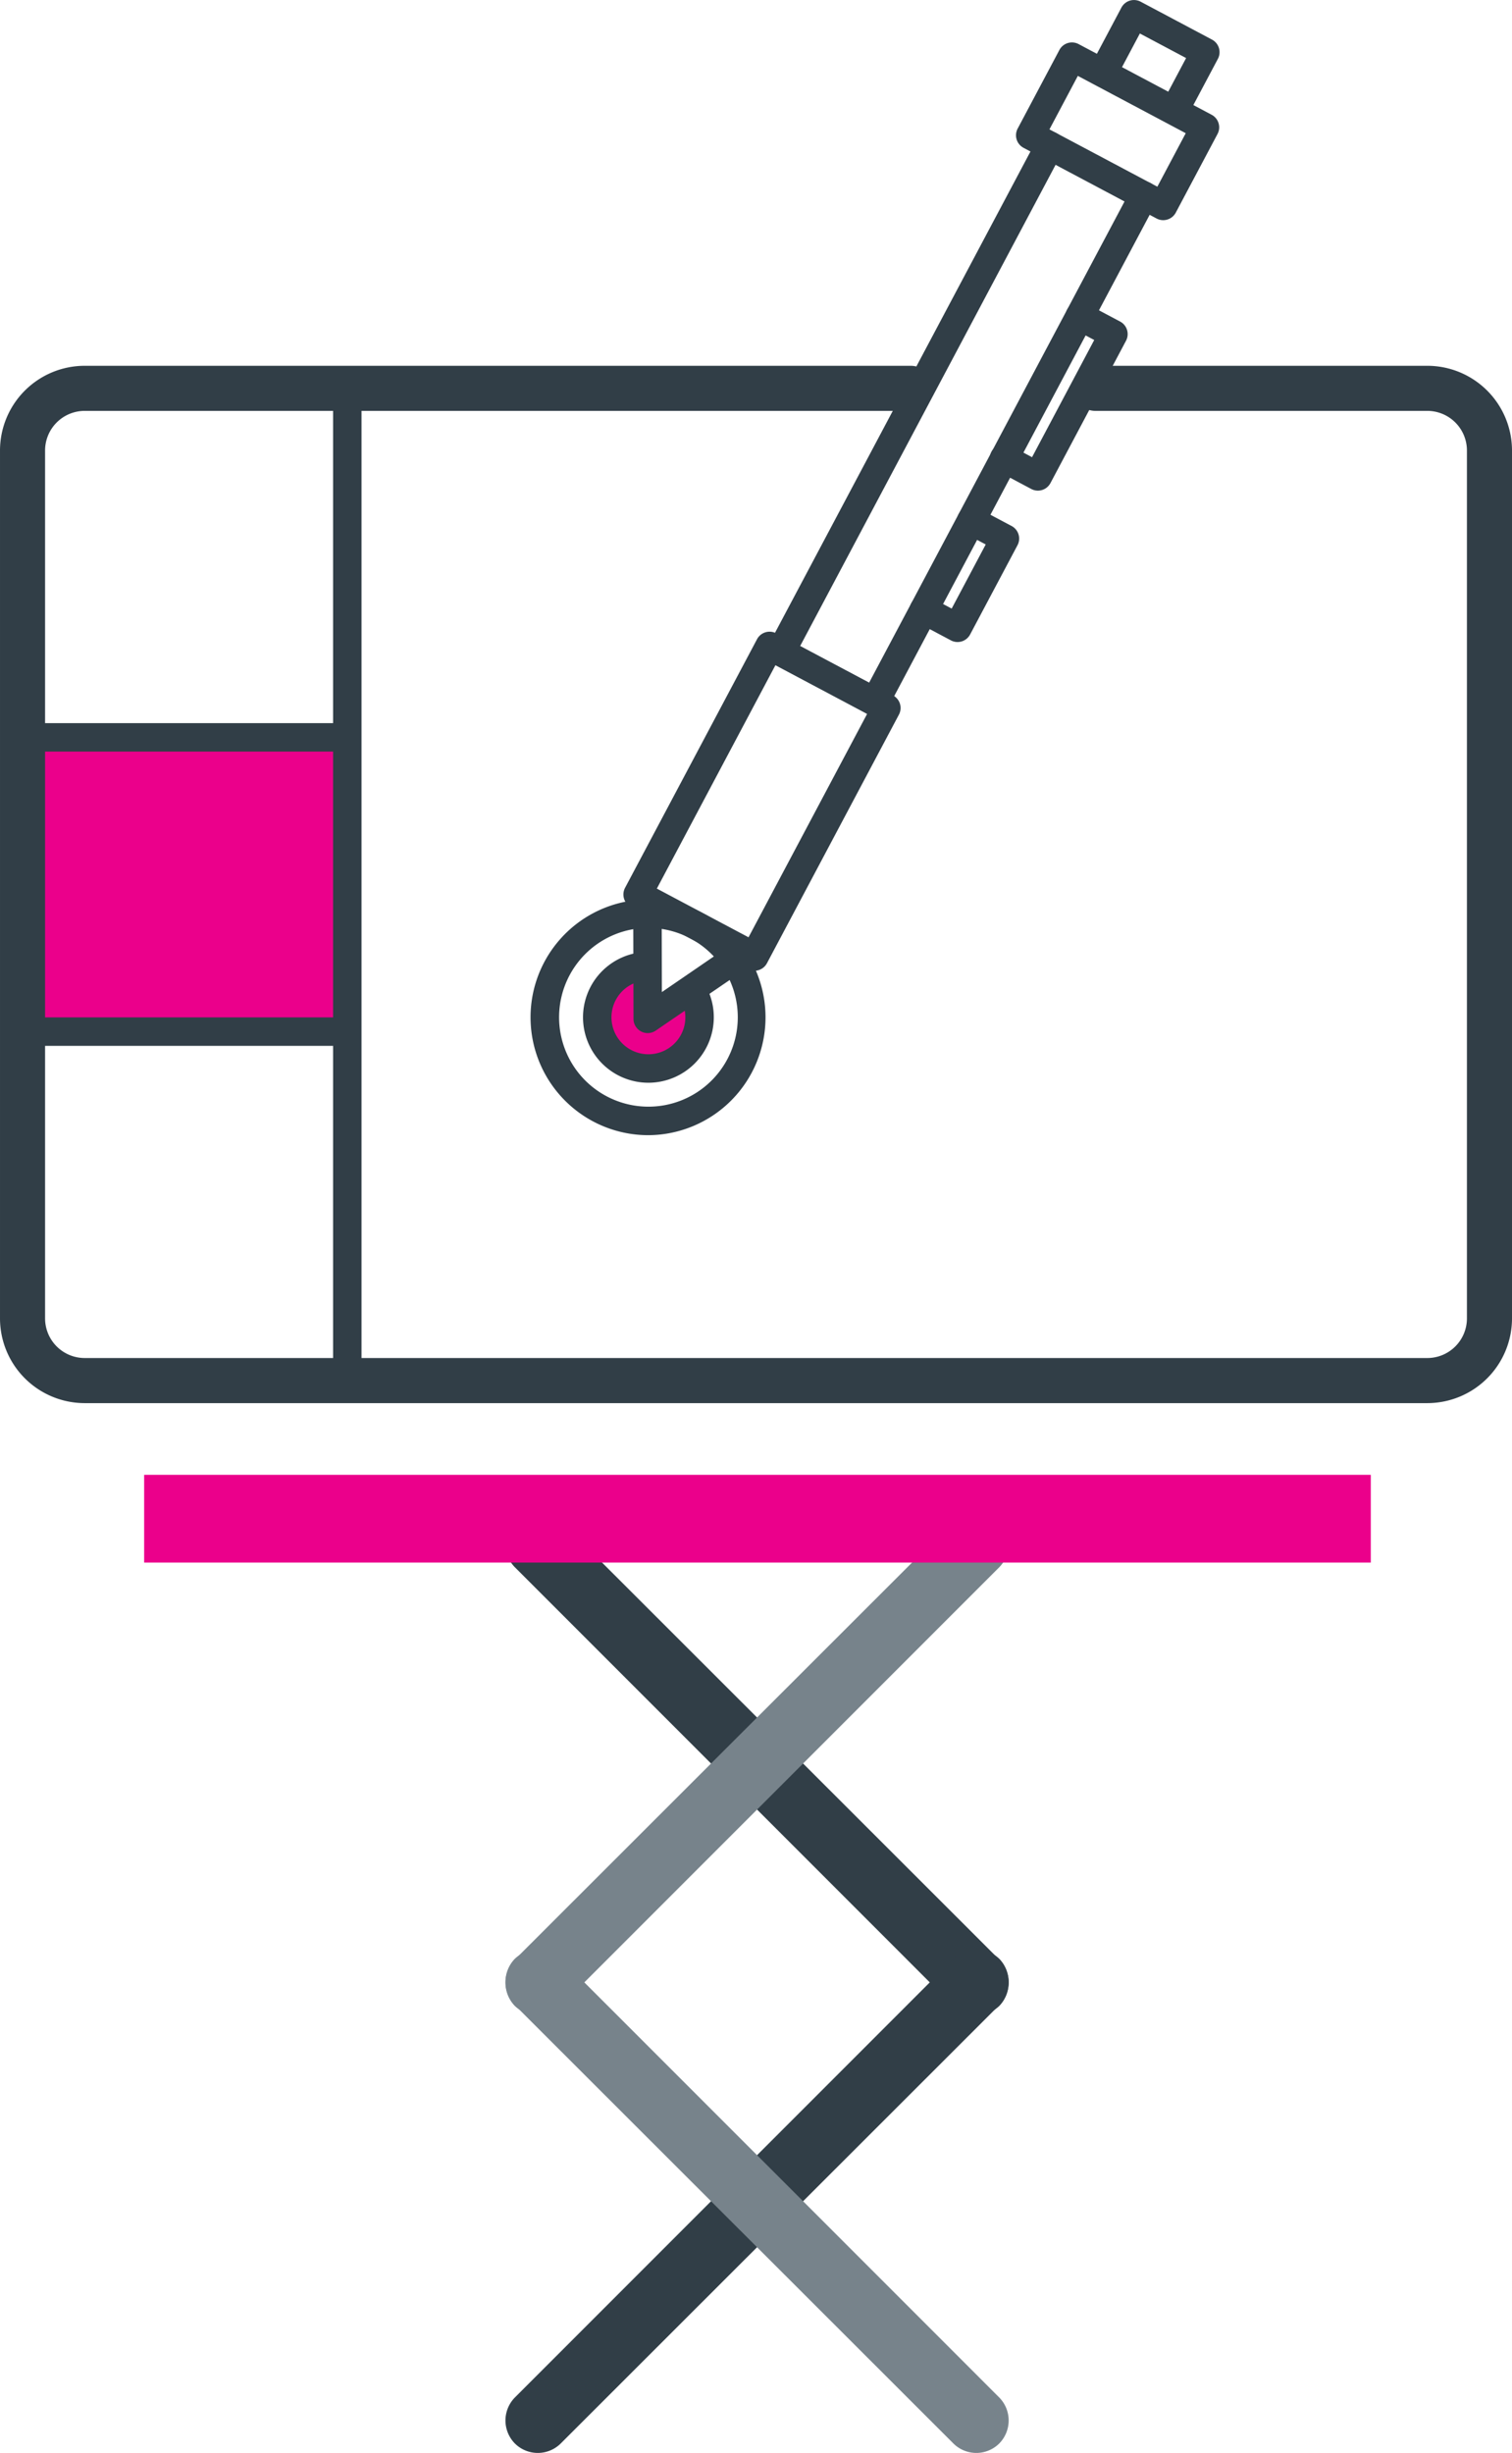
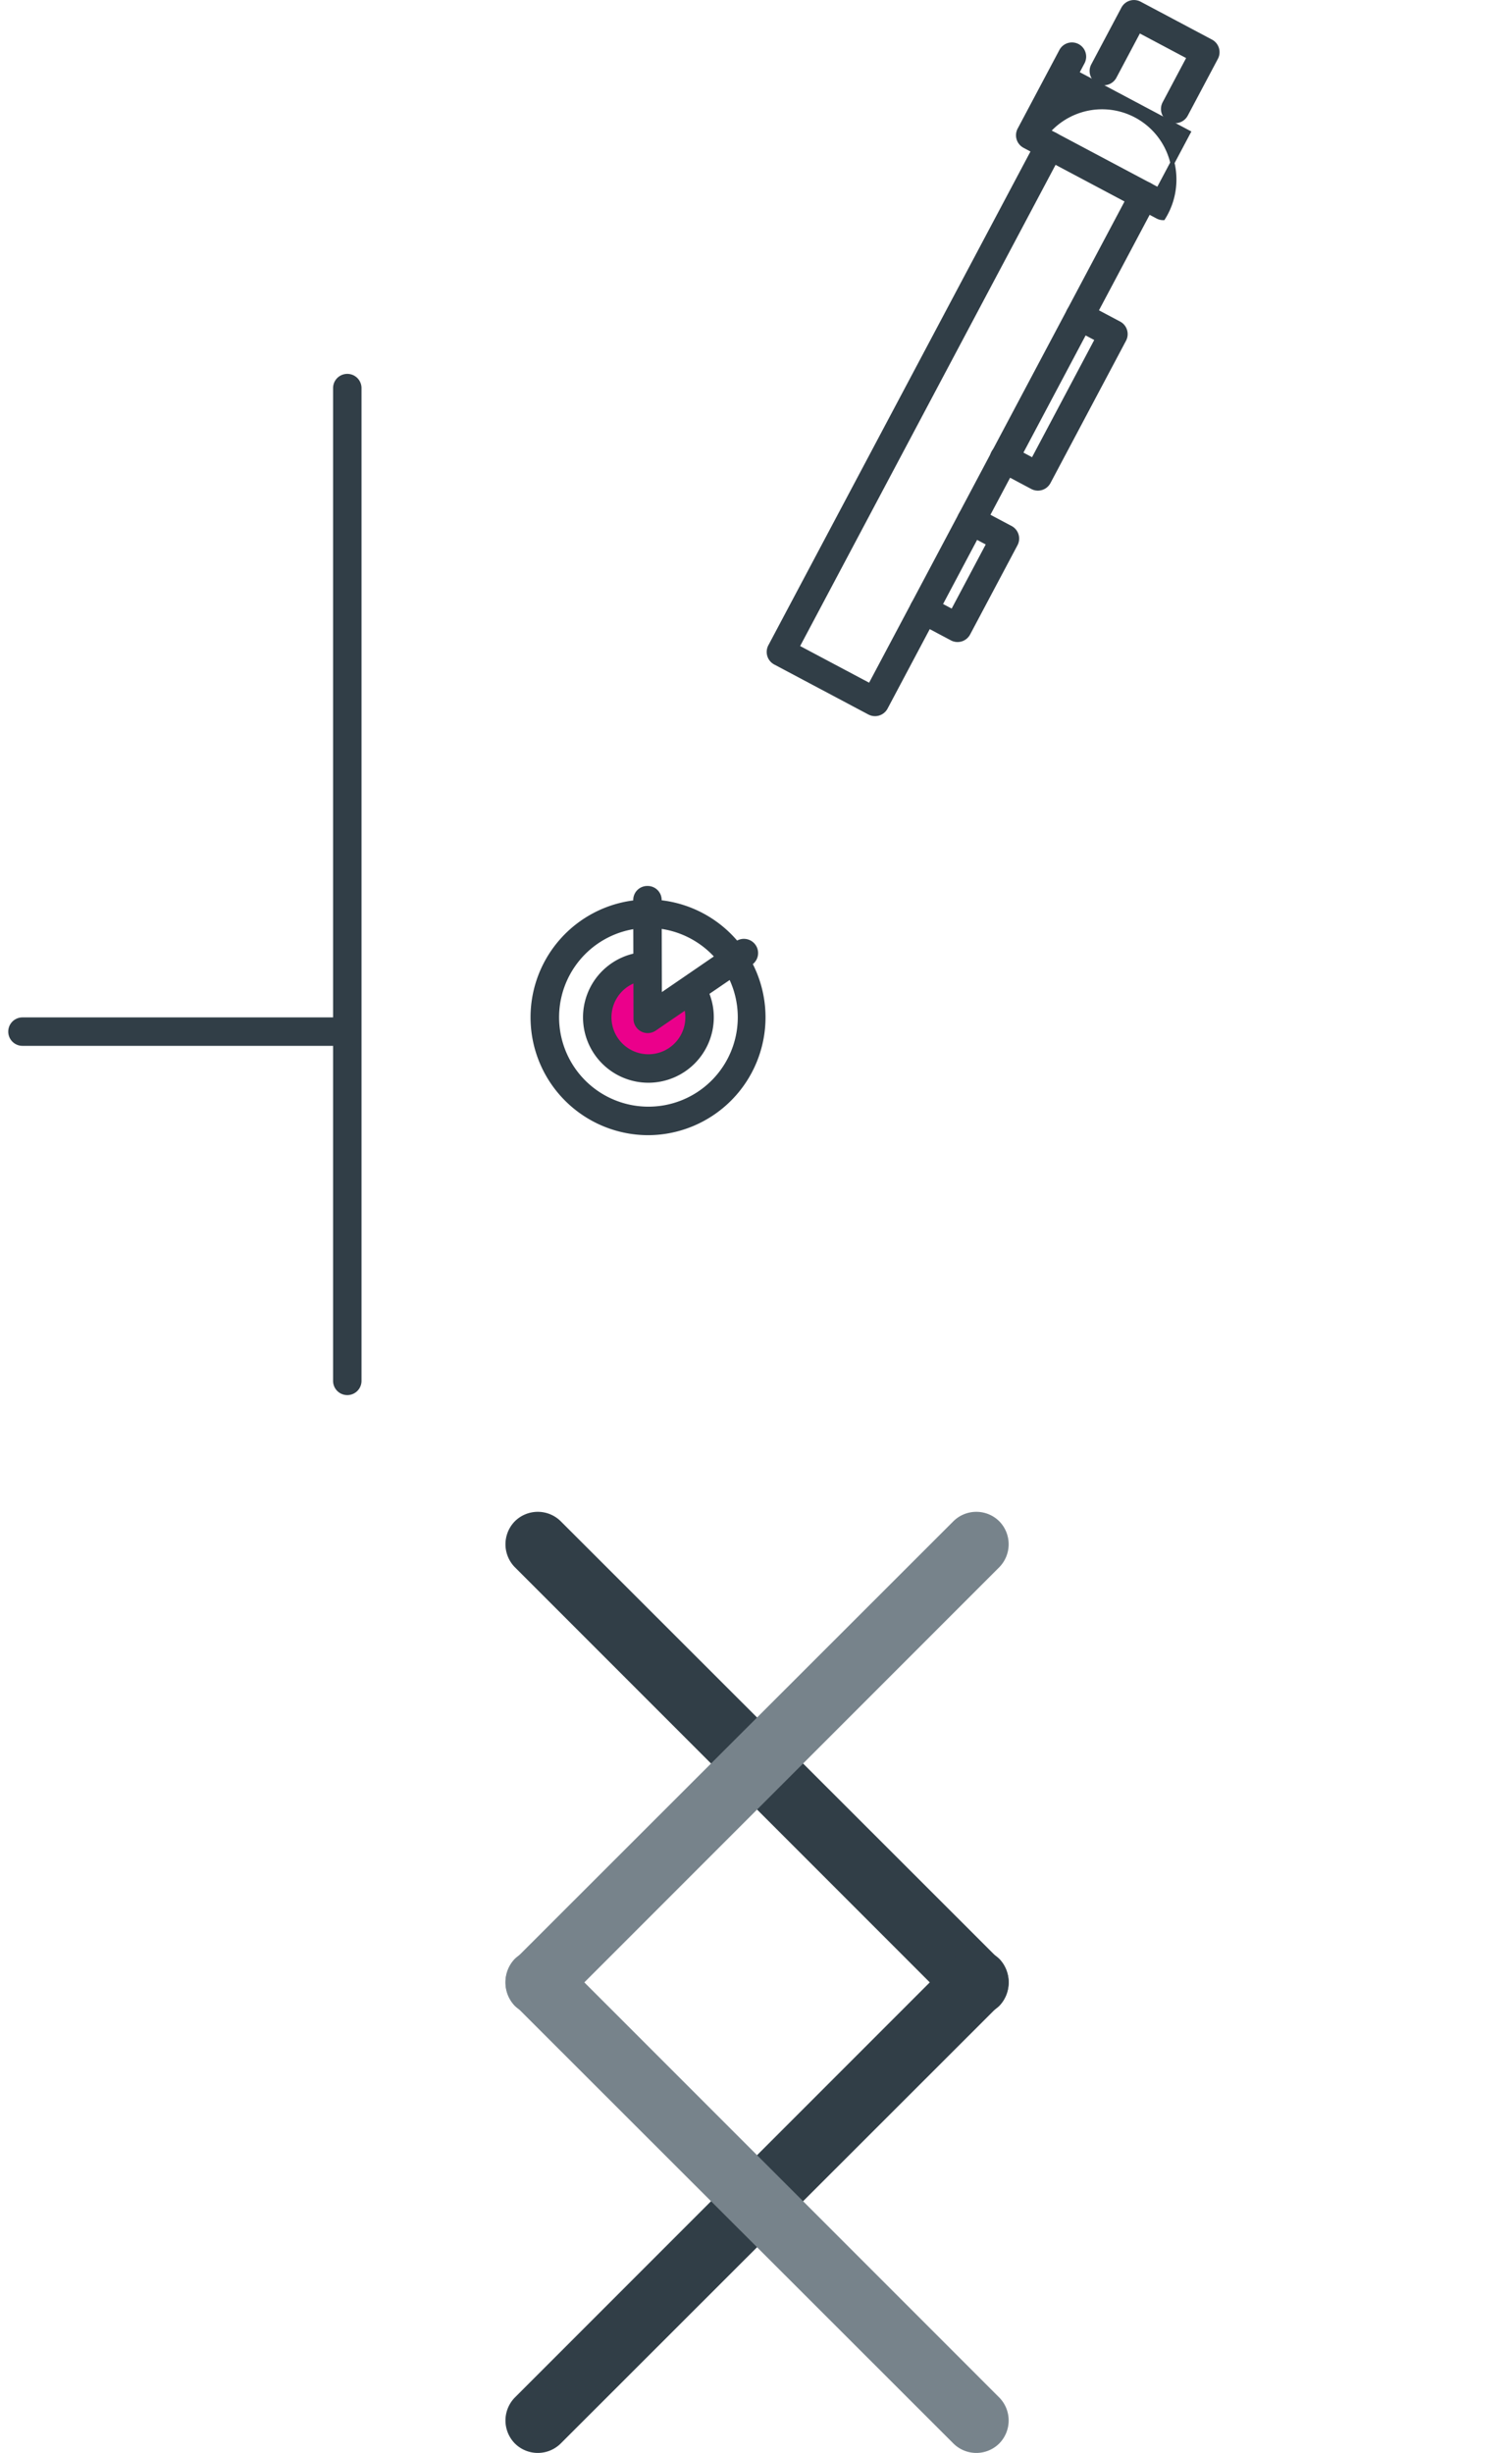
<svg xmlns="http://www.w3.org/2000/svg" width="363.462" height="589.375" viewBox="0 0 363.462 589.375">
  <g id="Group_2085" data-name="Group 2085" transform="translate(-605.209 -250.515)">
    <g id="Color" transform="translate(610.609 427.683)">
      <g id="Group_2045" data-name="Group 2045" transform="translate(138.163 55.136)">
        <g id="Group_2044" data-name="Group 2044">
          <path id="Path_6529" data-name="Path 6529" d="M3051.568,1122.647l-1.881-12.5a12.3,12.3,0,1,0,13.056,6.641Z" transform="translate(-3039.43 -1110.143)" fill="#eb008b" />
        </g>
      </g>
      <g id="Group_2049" data-name="Group 2049" transform="translate(0)">
        <g id="Group_2048" data-name="Group 2048">
-           <rect id="Rectangle_1020" data-name="Rectangle 1020" width="77.911" height="70.704" fill="#eb008b" />
-         </g>
+           </g>
      </g>
    </g>
    <g id="Group_1" data-name="Group 1" transform="translate(561.221 251.024)">
      <g id="Group_2053" data-name="Group 2053" transform="translate(46.489 89.88)">
        <g id="Group_2052" data-name="Group 2052">
-           <path id="Path_6531" data-name="Path 6531" d="M2969.046,940.91H2646.282a17.87,17.87,0,0,1-17.849-17.849V714.514a17.869,17.869,0,0,1,17.849-17.849h198.584a2.917,2.917,0,0,1,0,5.835H2646.282a12.028,12.028,0,0,0-12.014,12.014V923.061a12.028,12.028,0,0,0,12.014,12.014h322.764a12.028,12.028,0,0,0,12.014-12.014V714.514a12.027,12.027,0,0,0-12.014-12.014h-79.79a2.917,2.917,0,1,1,0-5.835h79.79a17.869,17.869,0,0,1,17.849,17.849V923.061A17.869,17.869,0,0,1,2969.046,940.91Z" transform="translate(-2628.433 -696.665)" fill="#313e47" stroke="#313e47" stroke-width="5" />
-         </g>
+           </g>
      </g>
      <g id="Group_2055" data-name="Group 2055" transform="translate(124.554 89.823)">
        <g id="Group_2054" data-name="Group 2054">
          <path id="Path_6532" data-name="Path 6532" d="M2858.8,940.874a2.918,2.918,0,0,1-2.917-2.917V699.417a2.917,2.917,0,1,1,5.835,0V937.957A2.917,2.917,0,0,1,2858.8,940.874Z" transform="translate(-2855.882 -696.5)" fill="#313e47" stroke="#313e47" stroke-width="1" />
        </g>
      </g>
      <g id="Group_2060" data-name="Group 2060" transform="translate(46.472 173.741)">
        <g id="Group_2057" data-name="Group 2057">
          <g id="Group_2056" data-name="Group 2056">
-             <path id="Path_6533" data-name="Path 6533" d="M2709.212,946.835H2631.3a2.917,2.917,0,0,1,0-5.835h77.912a2.917,2.917,0,1,1,0,5.835Z" transform="translate(-2628.383 -941)" fill="#313e47" stroke="#313e47" stroke-width="1" />
-           </g>
+             </g>
        </g>
        <g id="Group_2059" data-name="Group 2059" transform="translate(0 70.704)">
          <g id="Group_2058" data-name="Group 2058">
            <path id="Path_6534" data-name="Path 6534" d="M2709.212,1152.835H2631.3a2.917,2.917,0,0,1,0-5.835h77.912a2.917,2.917,0,1,1,0,5.835Z" transform="translate(-2628.383 -1147)" fill="#313e47" stroke="#313e47" stroke-width="1" />
          </g>
        </g>
      </g>
      <g id="Group_2079" data-name="Group 2079" transform="translate(194.344)">
        <g id="Group_2066" data-name="Group 2066" transform="translate(34.448 31.559)">
          <g id="Group_2065" data-name="Group 2065">
            <path id="Path_6537" data-name="Path 6537" d="M3185.119,666.248a2.907,2.907,0,0,1-1.366-.341L3161.137,653.9a2.916,2.916,0,0,1-1.208-3.945l64.607-121.657a2.917,2.917,0,1,1,5.153,2.737L3166.45,650.112l17.463,9.274L3247.152,540.3a2.917,2.917,0,0,1,5.153,2.737L3187.7,664.7A2.917,2.917,0,0,1,3185.119,666.248Z" transform="translate(-3159.588 -526.745)" fill="#313e47" stroke="#313e47" stroke-width="1" />
          </g>
        </g>
        <g id="Group_2068" data-name="Group 2068" transform="translate(94.376 10.186)">
          <g id="Group_2067" data-name="Group 2067">
-             <path id="Path_6538" data-name="Path 6538" d="M3369.081,506.177a2.908,2.908,0,0,1-1.366-.341l-31.974-16.98a2.917,2.917,0,0,1-1.208-3.945l10.031-18.889a2.917,2.917,0,0,1,3.945-1.208l31.974,16.98a2.917,2.917,0,0,1,1.208,3.945l-10.031,18.889A2.916,2.916,0,0,1,3369.081,506.177Zm-28.027-21.106,26.821,14.243,7.294-13.735-26.821-14.244Z" transform="translate(-3334.192 -464.473)" fill="#313e47" stroke="#313e47" stroke-width="1" />
+             <path id="Path_6538" data-name="Path 6538" d="M3369.081,506.177a2.908,2.908,0,0,1-1.366-.341l-31.974-16.98a2.917,2.917,0,0,1-1.208-3.945l10.031-18.889a2.917,2.917,0,0,1,3.945-1.208a2.917,2.917,0,0,1,1.208,3.945l-10.031,18.889A2.916,2.916,0,0,1,3369.081,506.177Zm-28.027-21.106,26.821,14.243,7.294-13.735-26.821-14.244Z" transform="translate(-3334.192 -464.473)" fill="#313e47" stroke="#313e47" stroke-width="1" />
          </g>
        </g>
        <g id="Group_2070" data-name="Group 2070" transform="translate(0 151.767)">
          <g id="Group_2069" data-name="Group 2069">
-             <path id="Path_6539" data-name="Path 6539" d="M3090.214,957.45a2.915,2.915,0,0,1-1.368-.341L3060.77,942.2a2.917,2.917,0,0,1-1.208-3.945l31.719-59.726a2.917,2.917,0,0,1,3.945-1.208l28.075,14.91a2.918,2.918,0,0,1,1.208,3.945L3092.79,955.9a2.915,2.915,0,0,1-2.576,1.549Zm-24.13-19.035,22.922,12.173,28.982-54.573-22.922-12.173Z" transform="translate(-3059.22 -876.979)" fill="#313e47" stroke="#313e47" stroke-width="1" />
-           </g>
+             </g>
        </g>
        <g id="Group_2072" data-name="Group 2072" transform="translate(2.364 212.868)">
          <g id="Group_2071" data-name="Group 2071" transform="translate(0 0)">
            <path id="Path_6540" data-name="Path 6540" d="M3069.089,1089.348a2.917,2.917,0,0,1-2.917-2.911l-.064-28.573a2.865,2.865,0,0,1,2.911-2.864h.007a2.867,2.867,0,0,1,2.917,2.851l.052,23.087,18.481-12.661a2.913,2.913,0,1,1,3.295,4.8l-23.034,15.759A2.916,2.916,0,0,1,3069.089,1089.348Z" transform="translate(-3066.108 -1055)" fill="#313e47" stroke="#313e47" stroke-width="1" />
          </g>
        </g>
        <g id="Group_2074" data-name="Group 2074" transform="translate(112.069)">
          <g id="Group_2073" data-name="Group 2073">
            <path id="Path_6541" data-name="Path 6541" d="M3405.812,463.385a2.918,2.918,0,0,1-2.574-4.287l5.878-11.069-12-6.373-5.878,11.069a2.917,2.917,0,1,1-5.153-2.737l7.246-13.645a2.918,2.918,0,0,1,3.945-1.208l17.154,9.11a2.918,2.918,0,0,1,1.208,3.945l-7.246,13.646A2.918,2.918,0,0,1,3405.812,463.385Z" transform="translate(-3385.742 -434.795)" fill="#313e47" stroke="#313e47" stroke-width="1" />
          </g>
        </g>
        <g id="Group_2076" data-name="Group 2076" transform="translate(88.125 72.549)">
          <g id="Group_2075" data-name="Group 2075">
            <path id="Path_6542" data-name="Path 6542" d="M3327,690.5a2.919,2.919,0,0,1-1.368-.341l-8.1-4.3a2.918,2.918,0,1,1,2.737-5.153l5.525,2.935L3341.21,654.6l-5.526-2.935a2.917,2.917,0,0,1,2.737-5.153l8.1,4.3a2.918,2.918,0,0,1,1.208,3.945l-18.156,34.188A2.917,2.917,0,0,1,3327,690.5Z" transform="translate(-3315.979 -646.171)" fill="#313e47" stroke="#313e47" stroke-width="1" />
          </g>
        </g>
        <g id="Group_2078" data-name="Group 2078" transform="translate(68.806 121.672)">
          <g id="Group_2077" data-name="Group 2077">
            <path id="Path_6543" data-name="Path 6543" d="M3270.709,820.877a2.9,2.9,0,0,1-1.365-.341l-8.1-4.3a2.917,2.917,0,1,1,2.737-5.153l5.525,2.935,8.652-16.29-5.526-2.935a2.917,2.917,0,0,1,2.737-5.153l8.1,4.3a2.917,2.917,0,0,1,1.208,3.945l-11.387,21.443A2.916,2.916,0,0,1,3270.709,820.877Z" transform="translate(-3259.692 -789.296)" fill="#313e47" stroke="#313e47" stroke-width="1" />
          </g>
        </g>
      </g>
    </g>
    <g id="Group_2" data-name="Group 2" transform="translate(745.855 479.9)">
      <g id="Group_2081" data-name="Group 2081">
        <path id="Path_6544" data-name="Path 6544" d="M3046.149,1131.91a15.22,15.22,0,0,1-2.527-30.228,2.917,2.917,0,0,1,.963,5.755,9.38,9.38,0,1,0,9.965,5.068,2.917,2.917,0,1,1,5.219-2.608,15.071,15.071,0,0,1,1.6,6.795A15.236,15.236,0,0,1,3046.149,1131.91Z" transform="translate(-3030.93 -1101.641)" fill="#313e47" stroke="#313e47" stroke-width="1" />
      </g>
    </g>
    <g id="Group_3" data-name="Group 3" transform="translate(733.253 467.13)">
      <g id="Group_2083" data-name="Group 2083">
        <path id="Path_6545" data-name="Path 6545" d="M3022.035,1120.074a27.821,27.821,0,0,1-2.514-55.529c.831-.075,1.677-.112,2.514-.112a27.821,27.821,0,0,1,0,55.641Zm0-49.807c-.664,0-1.335.03-1.993.089a21.978,21.978,0,1,0,20.9,10.666A22.109,22.109,0,0,0,3022.035,1070.268Z" transform="translate(-2994.214 -1064.433)" fill="#313e47" stroke="#313e47" stroke-width="1" />
      </g>
    </g>
    <g id="Group_2084" data-name="Group 2084" transform="translate(-133 -68)">
      <path id="Path_6648" data-name="Path 6648" d="M274.437,190.29h0a8.017,8.017,0,0,1-11.086,0L157.937,84.871a7.88,7.88,0,0,1,0-10.985h0a7.827,7.827,0,0,1,11.086,0L274.437,179.2a8.006,8.006,0,0,1,0,11.086Z" transform="translate(704.008 610.18)" fill="#313e47" fill-rule="evenodd" />
      <path id="Path_6653" data-name="Path 6653" d="M157.937,190.29h0a8.017,8.017,0,0,0,11.086,0L274.437,84.871a7.88,7.88,0,0,0,0-10.985h0a7.827,7.827,0,0,0-11.086,0L157.937,179.2a8.006,8.006,0,0,0,0,11.086Z" transform="translate(704.008 610.18)" fill="#77838b" fill-rule="evenodd" />
-       <rect id="Rectangle_1038" data-name="Rectangle 1038" width="294.867" height="21.083" transform="translate(772.861 672.878)" fill="#eb008b" />
      <path id="Path_6647" data-name="Path 6647" d="M157.937,207.872h0a7.817,7.817,0,0,0,11.086,0L274.437,102.554a8.006,8.006,0,0,0,0-11.086h0a8.017,8.017,0,0,0-11.086,0L157.937,196.887a7.88,7.88,0,0,0,0,10.985Z" transform="translate(704.008 697.713)" fill="#313e47" fill-rule="evenodd" />
      <path id="Path_6654" data-name="Path 6654" d="M274.437,207.872h0a7.817,7.817,0,0,1-11.086,0L157.937,102.554a8.006,8.006,0,0,1,0-11.086h0a8.017,8.017,0,0,1,11.086,0L274.437,196.887a7.88,7.88,0,0,1,0,10.985Z" transform="translate(704.008 697.713)" fill="#77838b" fill-rule="evenodd" />
    </g>
  </g>
</svg>